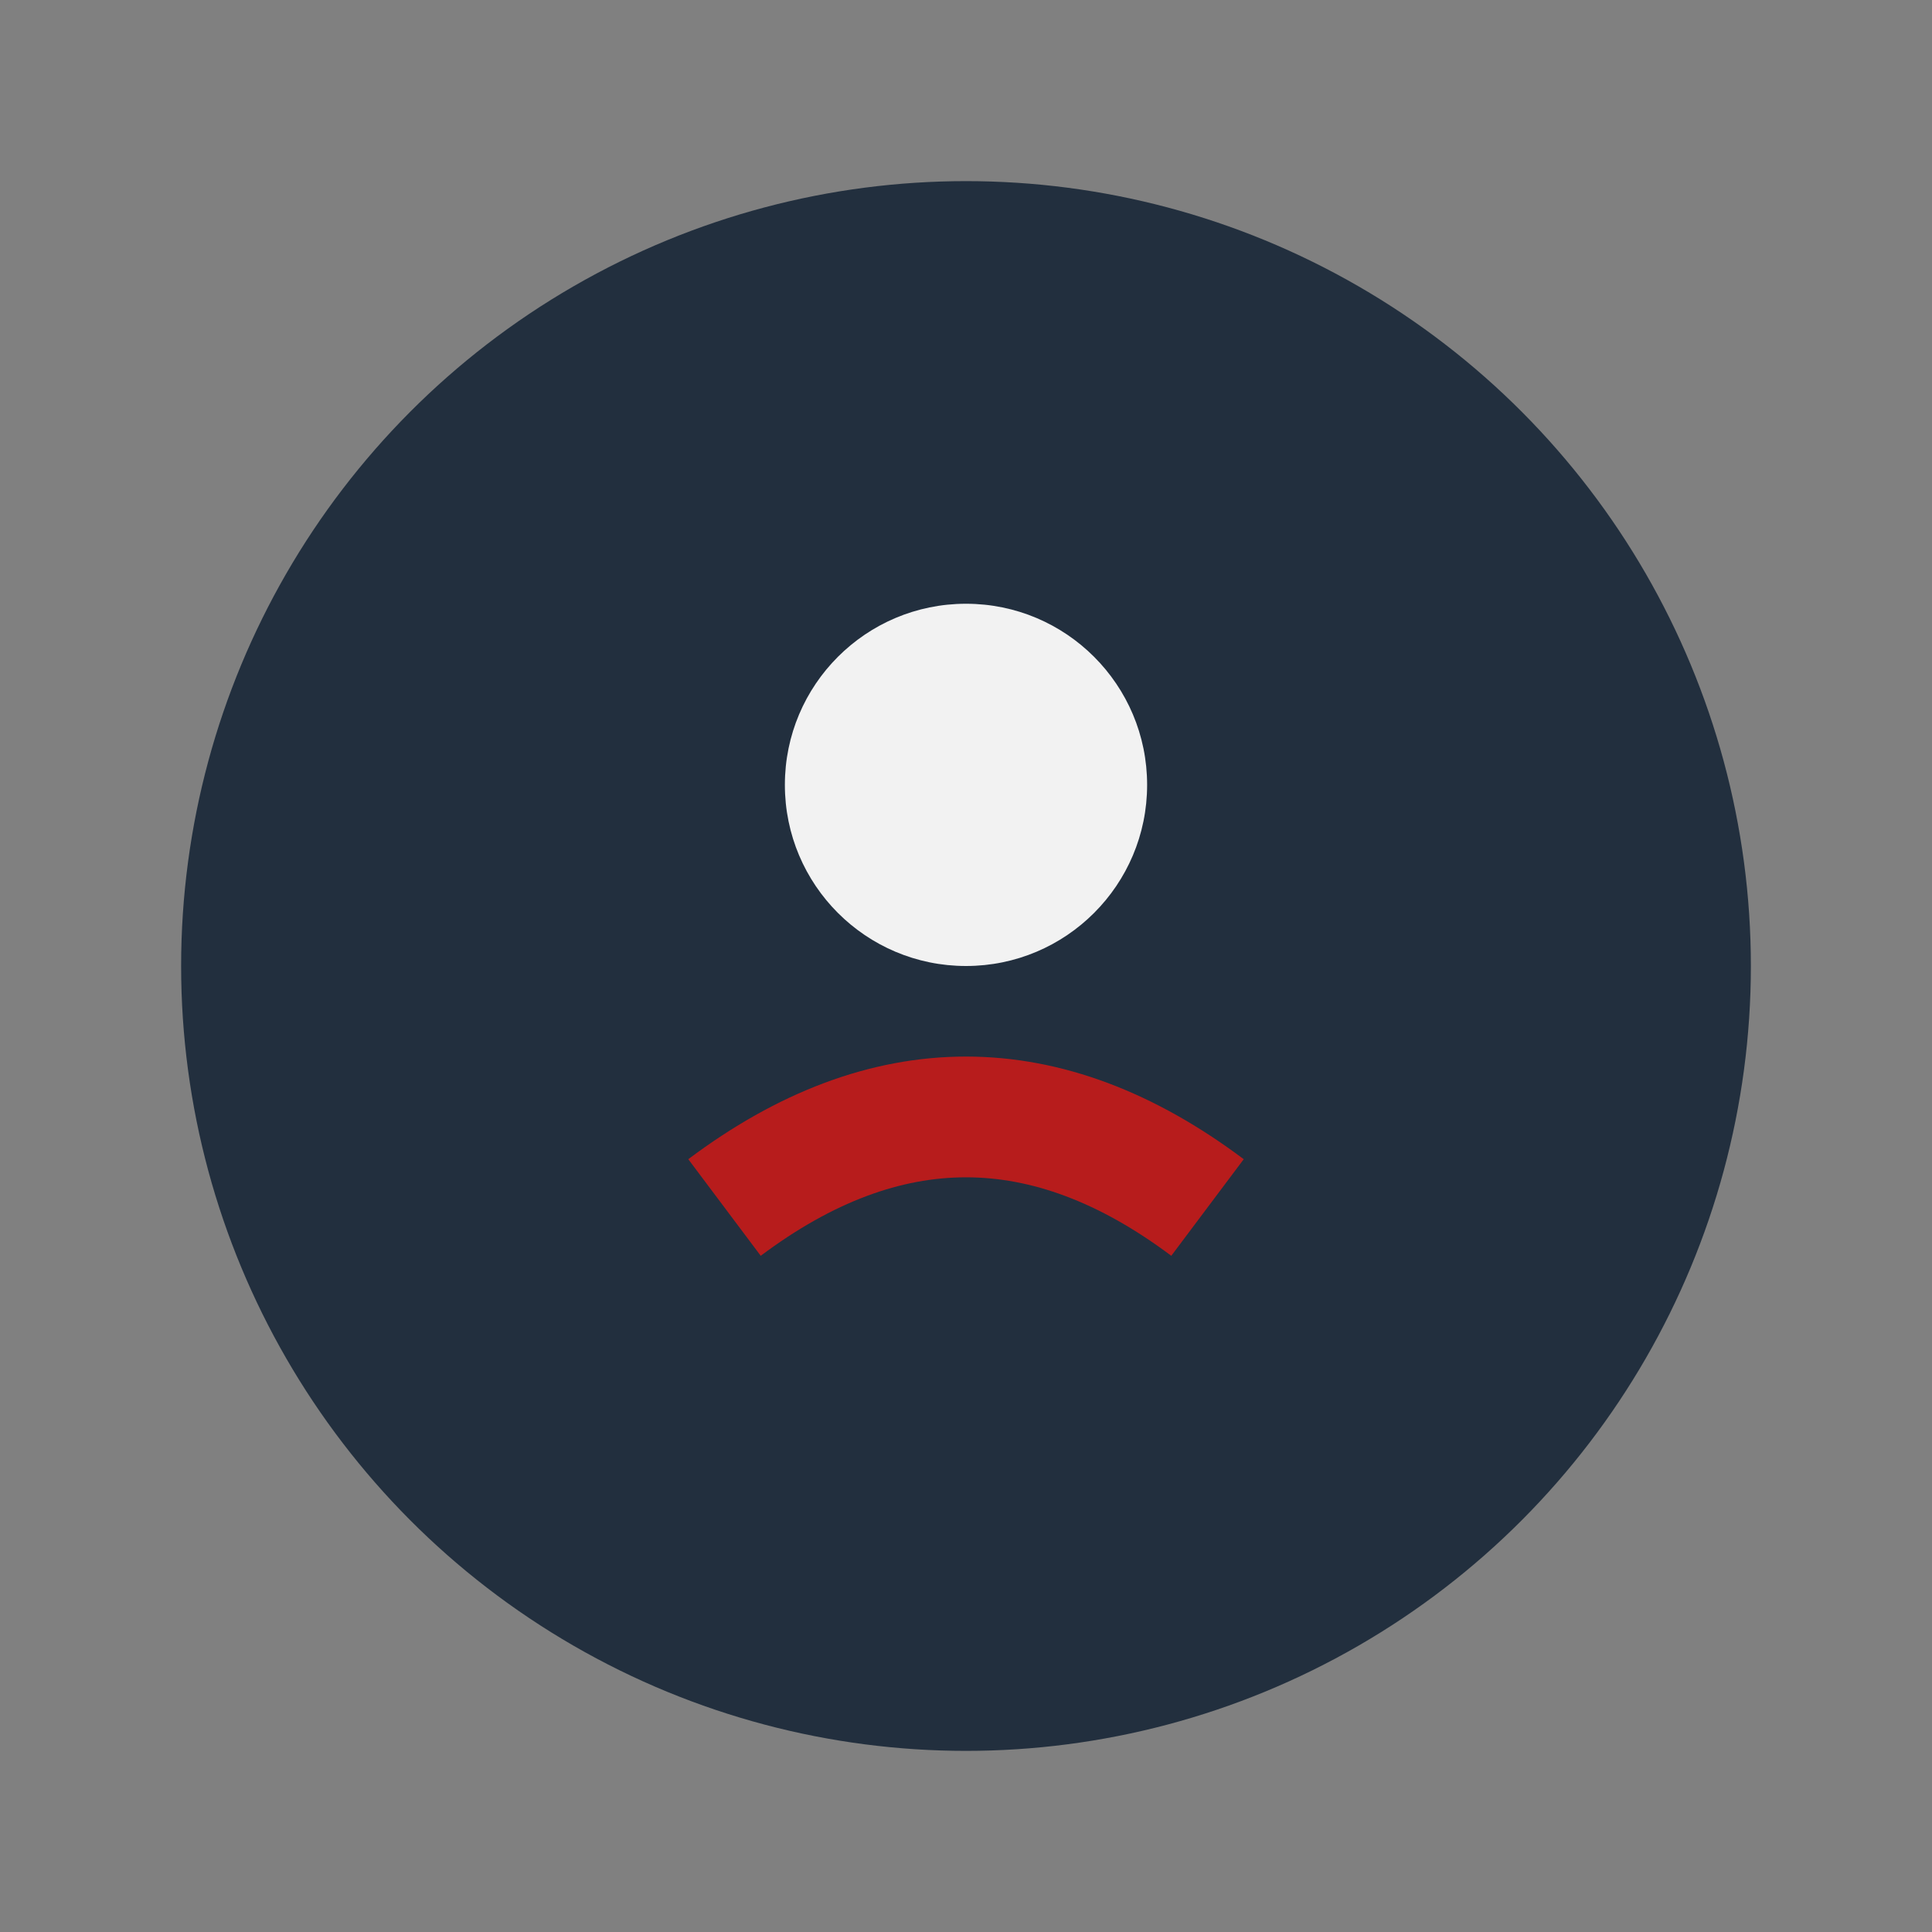
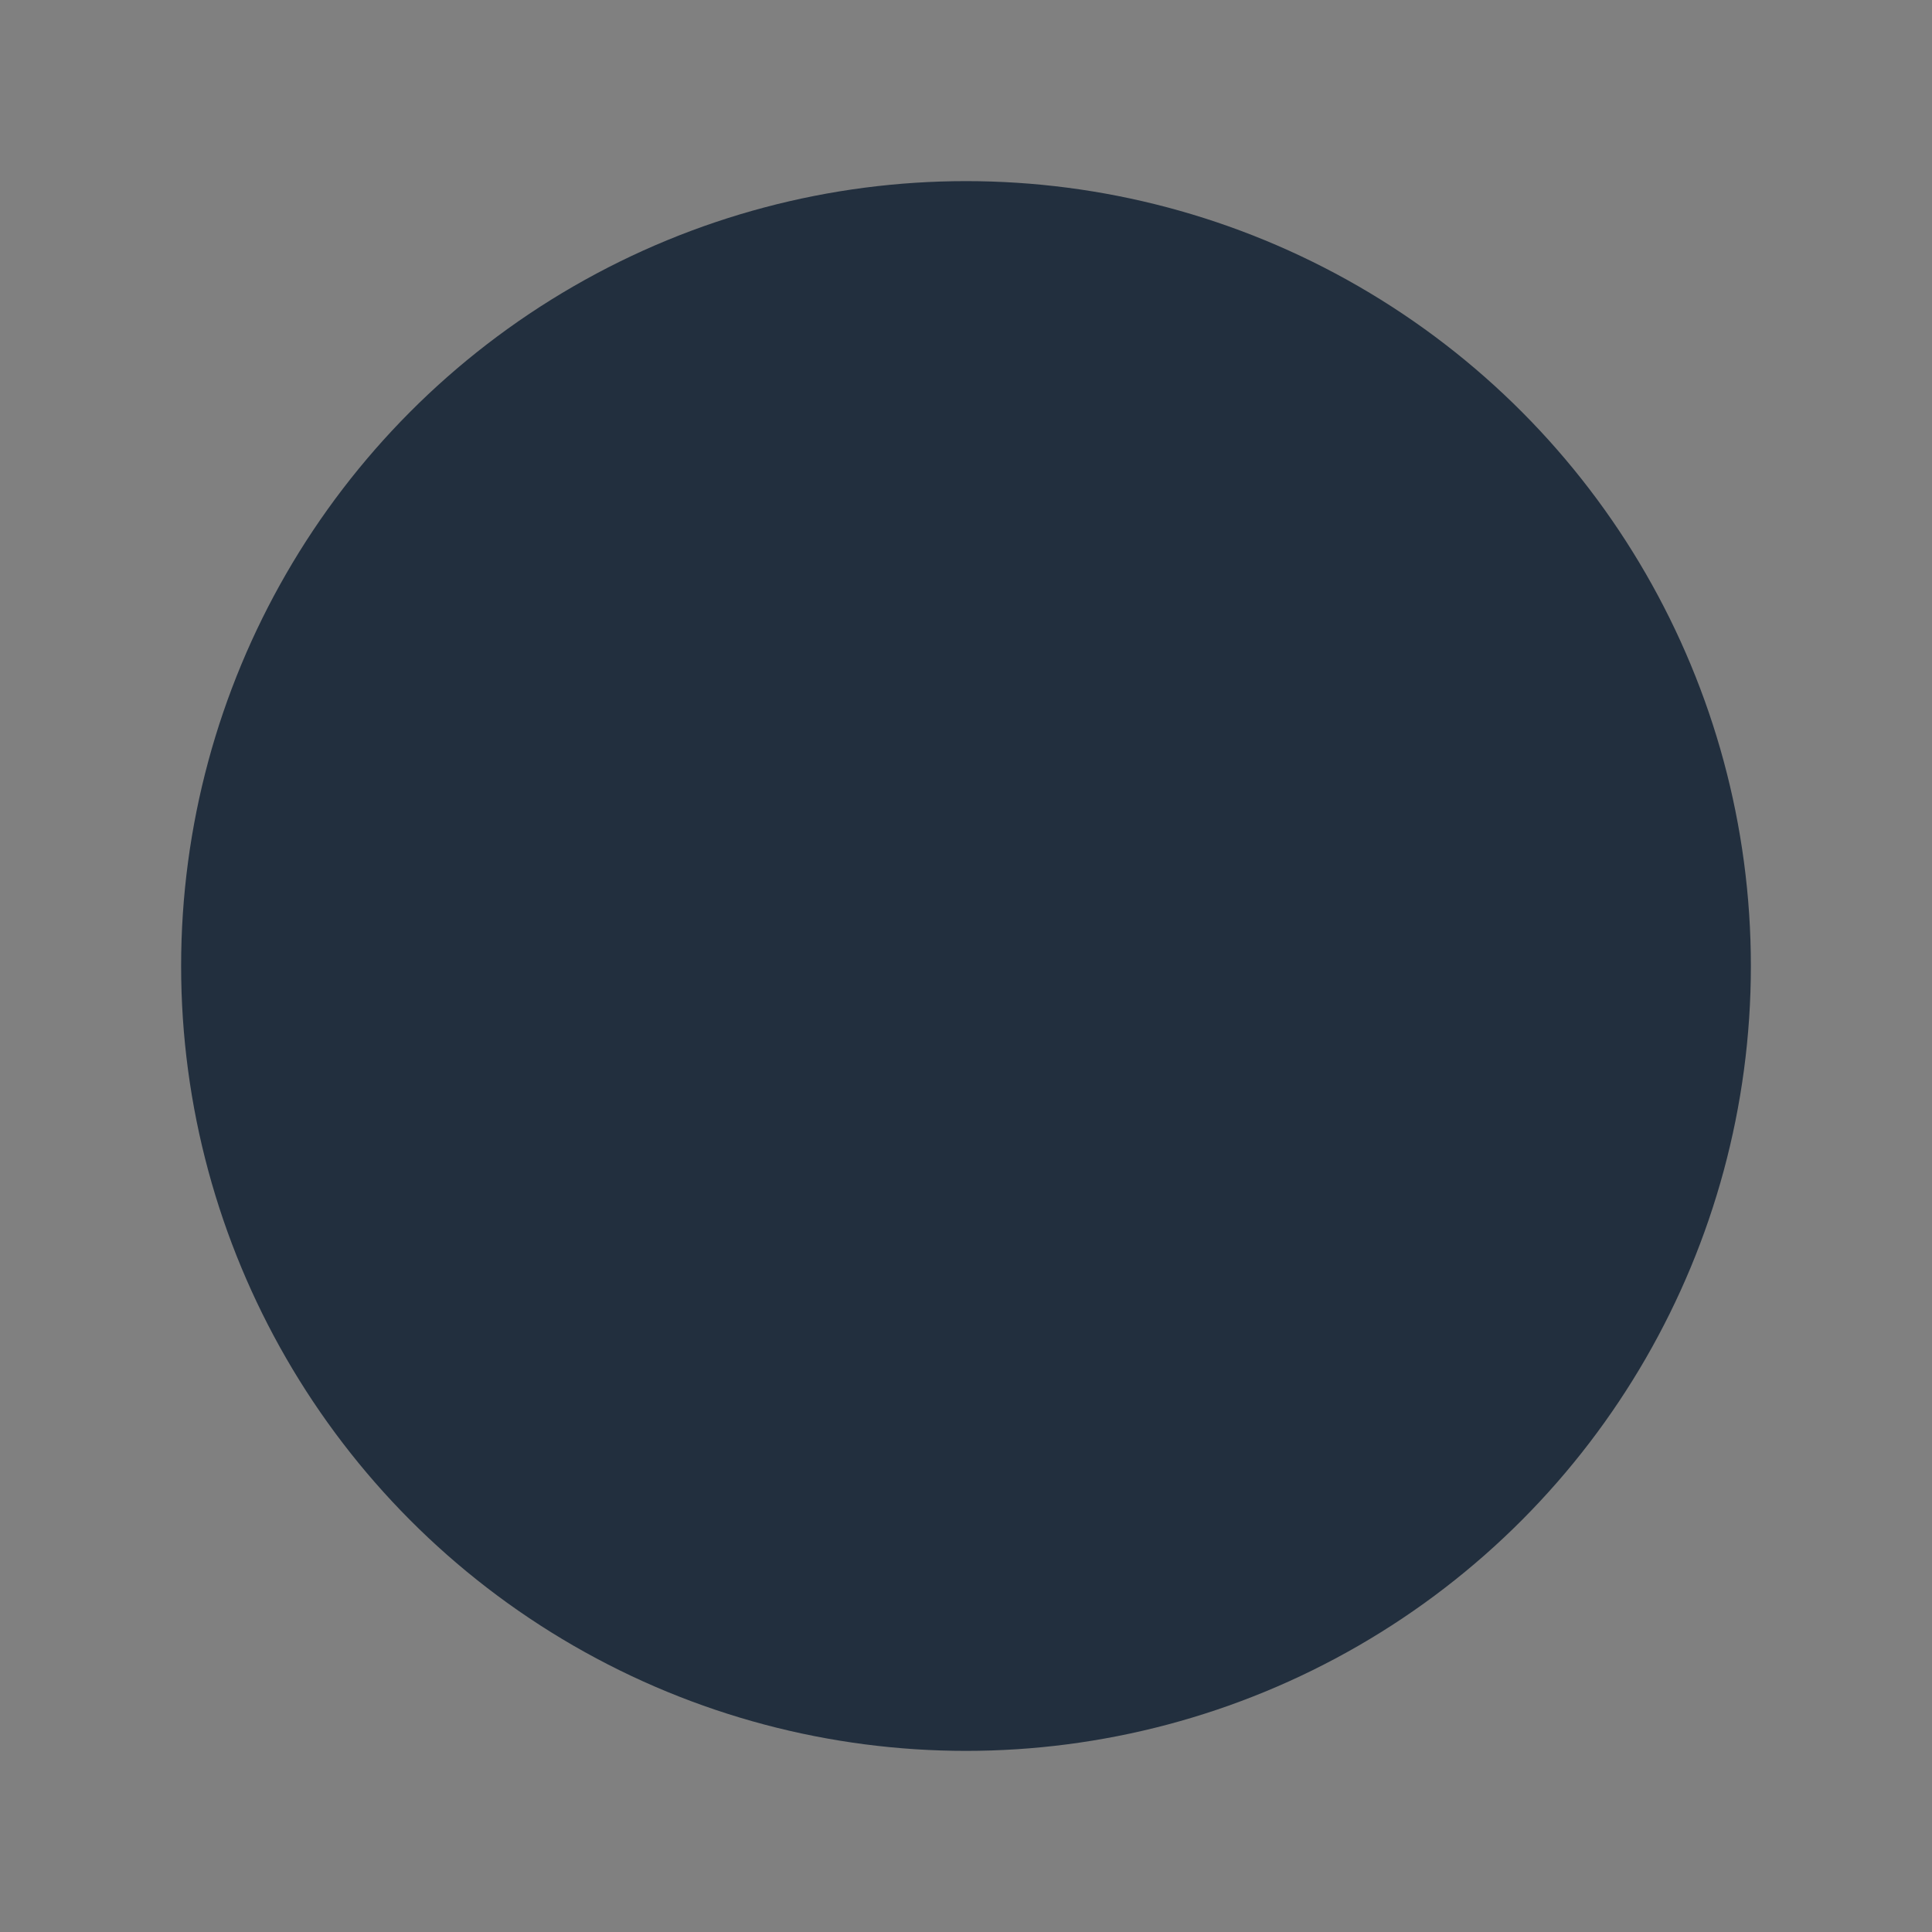
<svg xmlns="http://www.w3.org/2000/svg" width="32" height="32" viewBox="0 0 32 32">
  <rect x="0" y="0" width="32" height="32" fill="#808080" stroke="none" />
  <circle cx="16" cy="16" r="13" fill="#222F3E" />
-   <path d="M12 20q4-3 8 0" stroke="#B71C1C" stroke-width="2" fill="none" />
-   <circle cx="16" cy="13" r="3" fill="#F2F2F2" />
</svg>